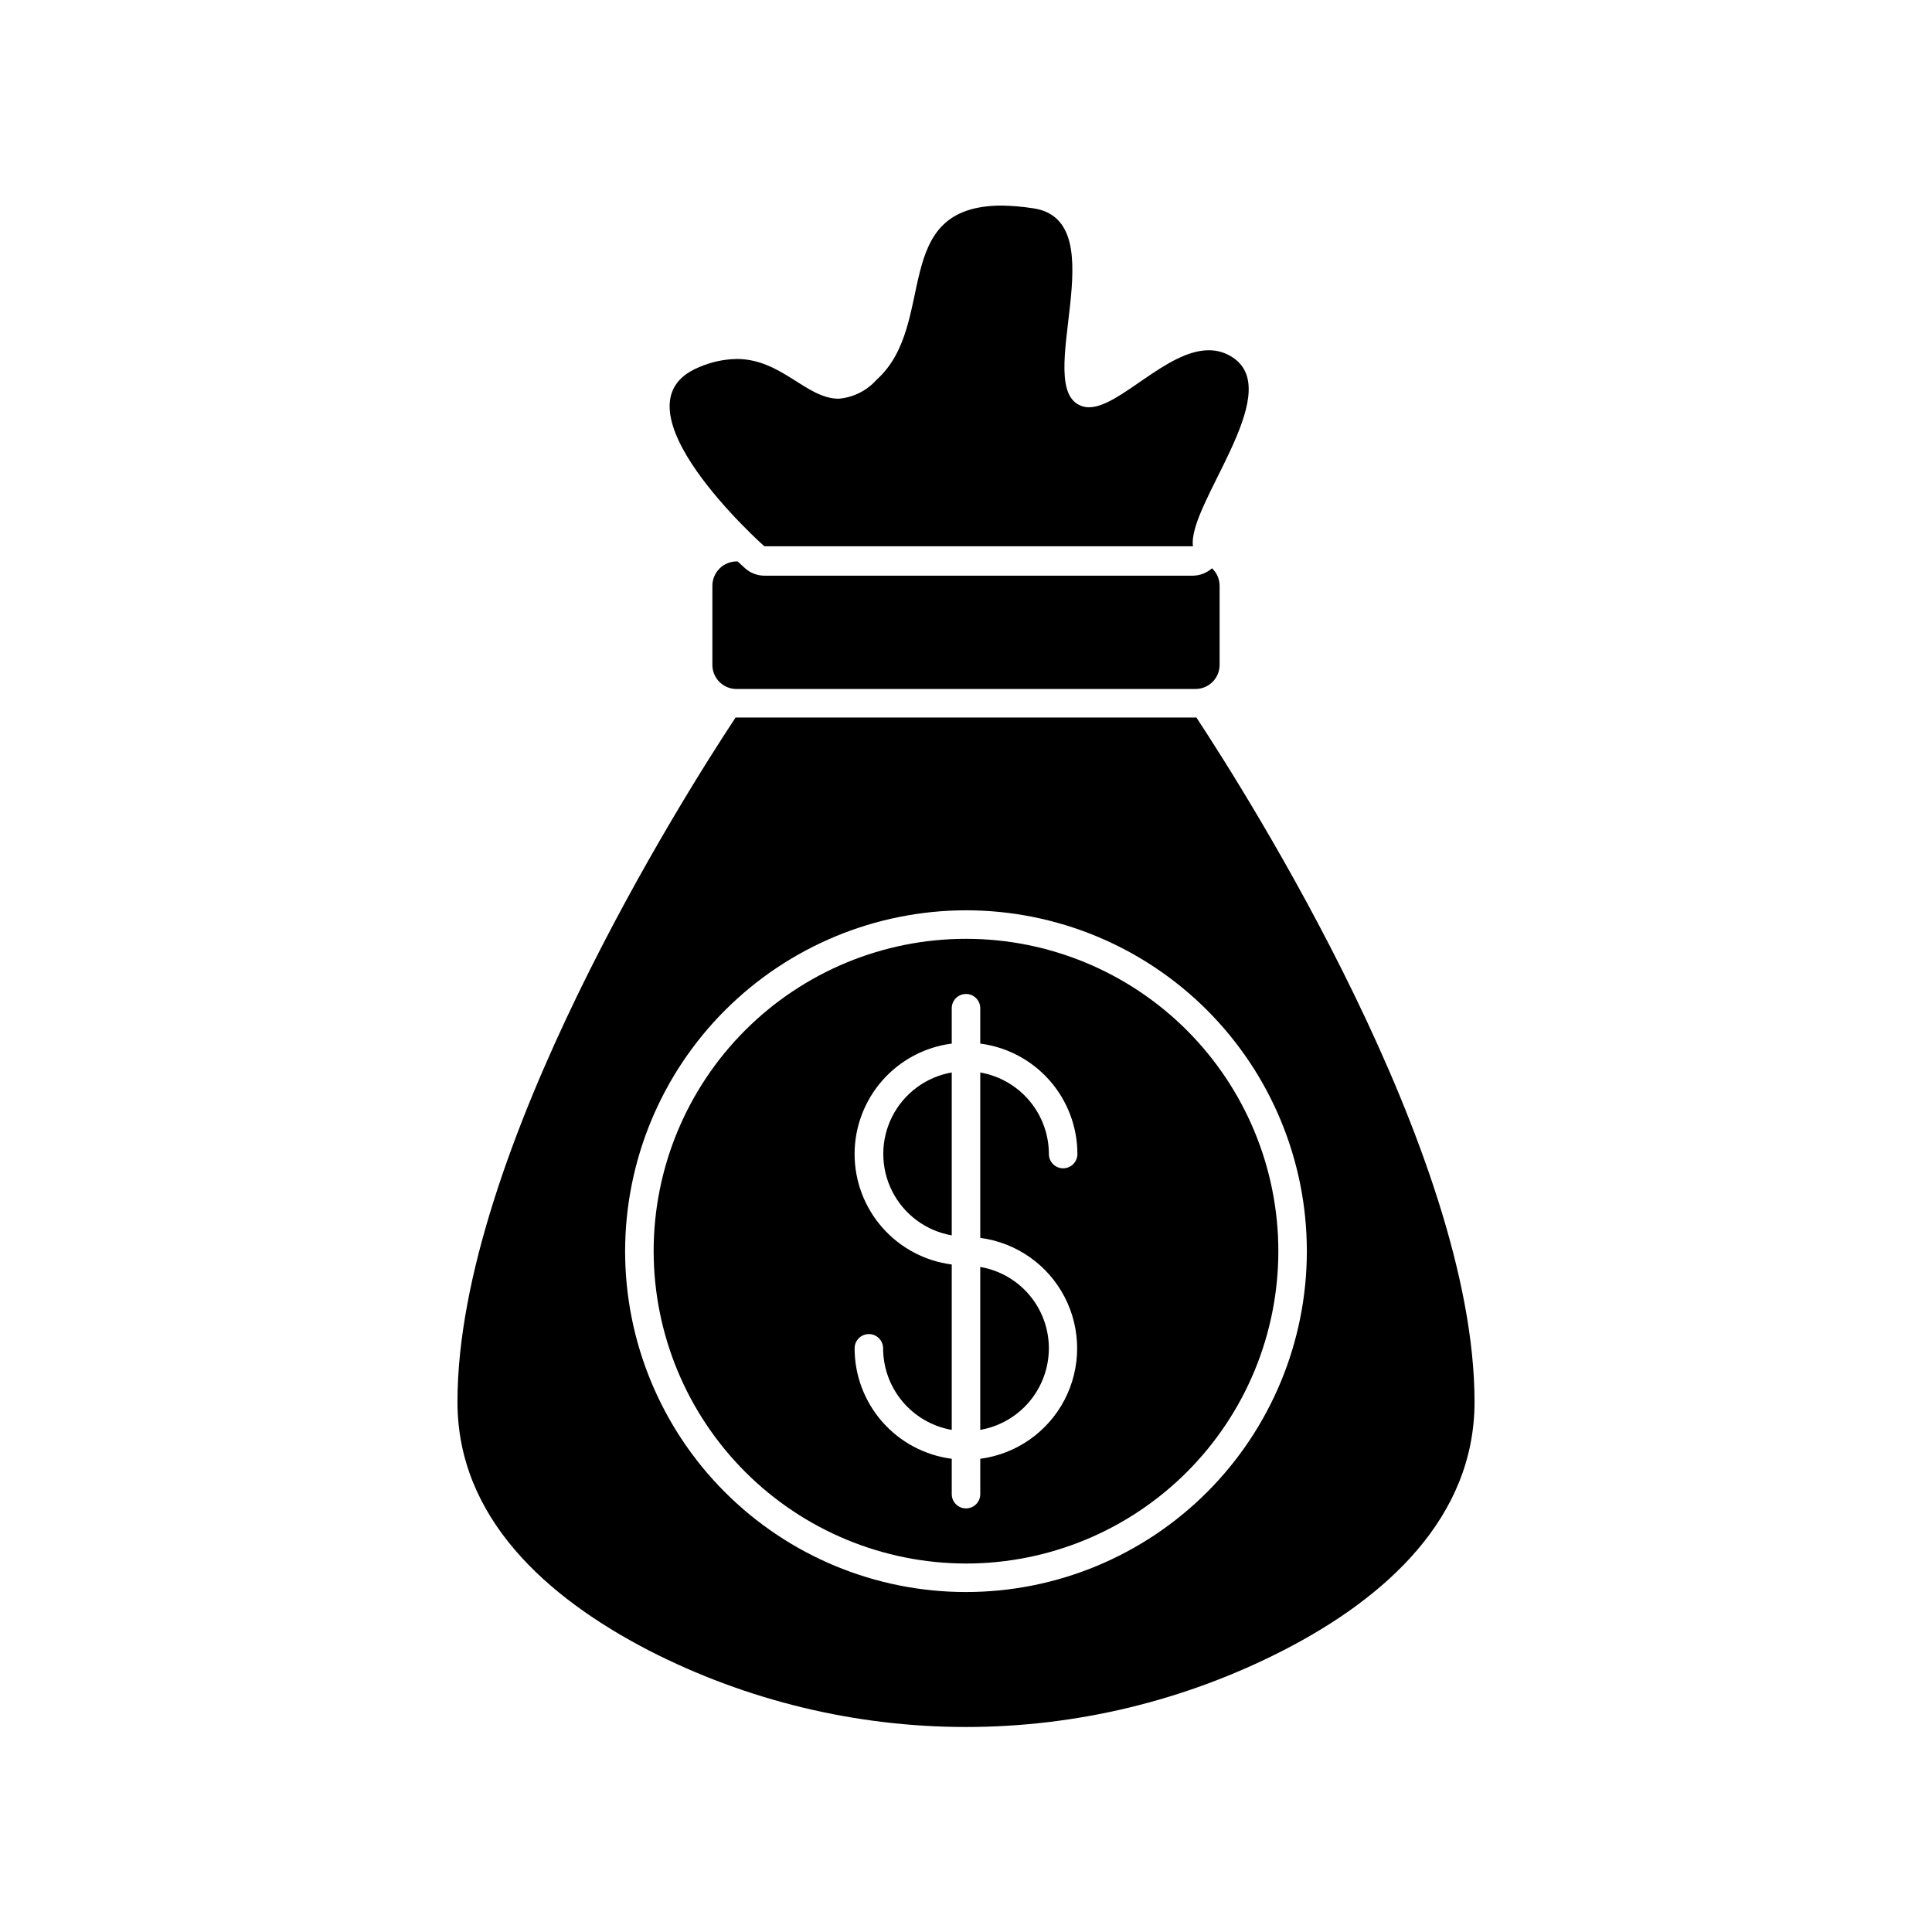
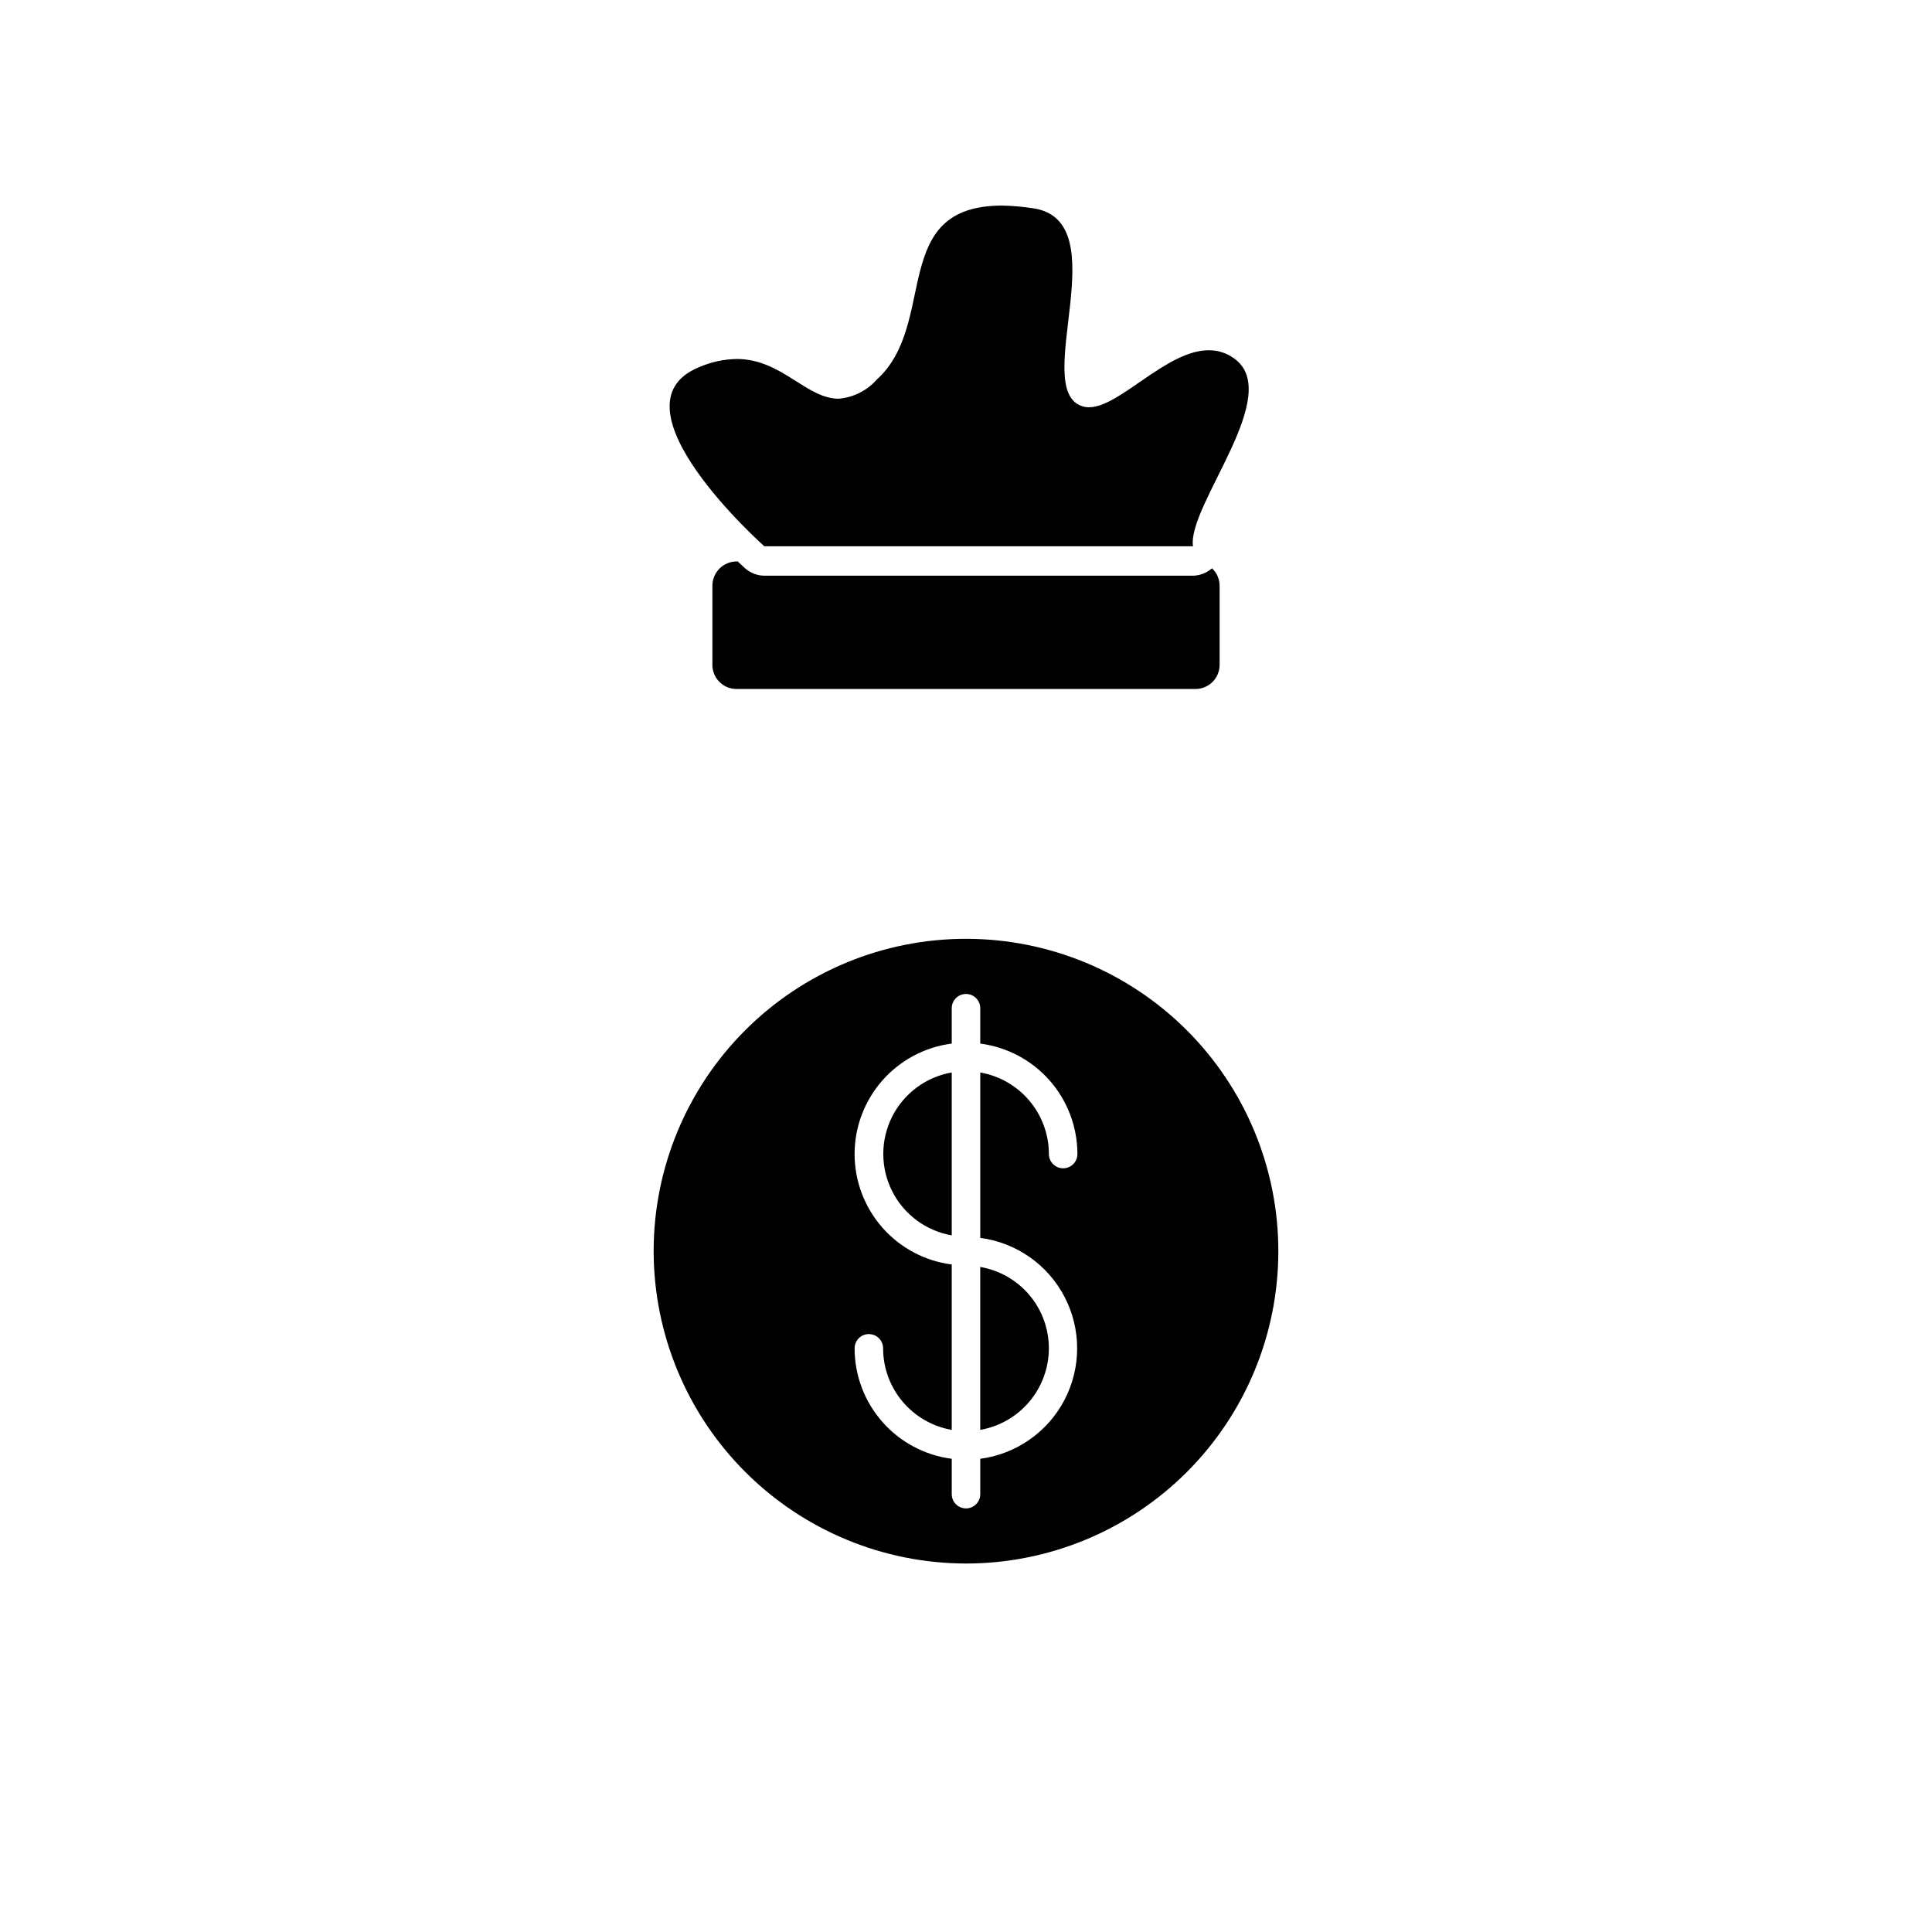
<svg xmlns="http://www.w3.org/2000/svg" fill="#000000" width="800px" height="800px" version="1.1" viewBox="144 144 512 512">
  <g>
-     <path d="m315.91 581.37c26.02 13.34 54.844 20.301 84.086 20.301s58.062-6.961 84.086-20.301c27.305-14.008 50.684-35.266 50.684-65.848 0-66.102-60.457-161.22-73.707-181.37h-122.12c-13.098 19.801-73.707 115.12-73.707 181.37 0 30.578 23.375 51.691 50.684 65.848zm84.086-196.13c23.957 0 46.934 9.516 63.875 26.457 16.938 16.941 26.457 39.918 26.457 63.875 0 23.957-9.52 46.934-26.457 63.875-16.941 16.941-39.918 26.457-63.875 26.457-23.961 0-46.938-9.516-63.875-26.457-16.941-16.941-26.461-39.918-26.461-63.875 0.027-23.949 9.555-46.91 26.488-63.848 16.934-16.934 39.898-26.461 63.848-26.484z" />
    <path d="m400 558.35c21.953 0 43.008-8.723 58.531-24.246 15.523-15.523 24.242-36.578 24.242-58.531 0-21.953-8.719-43.008-24.242-58.531-15.523-15.523-36.578-24.246-58.531-24.246s-43.008 8.723-58.531 24.246c-15.523 15.523-24.246 36.578-24.246 58.531 0.027 21.945 8.758 42.984 24.273 58.5 15.52 15.52 36.559 24.25 58.504 24.277zm-29.523-108.52c0-7.172 2.617-14.102 7.352-19.488 4.738-5.387 11.277-8.863 18.391-9.781v-9.371c0-2.086 1.691-3.777 3.781-3.777 2.086 0 3.777 1.691 3.777 3.777v9.371c7.113 0.918 13.652 4.394 18.391 9.781 4.738 5.387 7.352 12.316 7.356 19.488 0 2.09-1.695 3.781-3.781 3.781-2.086 0-3.777-1.691-3.777-3.781-0.008-5.164-1.832-10.164-5.16-14.117-3.324-3.953-7.938-6.606-13.027-7.496v43.832c9.551 1.258 17.891 7.094 22.34 15.637 4.445 8.547 4.445 18.723 0 27.27-4.449 8.543-12.789 14.383-22.34 15.637v9.371c0 2.086-1.691 3.777-3.777 3.777-2.09 0-3.781-1.691-3.781-3.777v-9.371c-7.113-0.918-13.652-4.394-18.391-9.781-4.734-5.387-7.352-12.316-7.352-19.488 0-2.09 1.691-3.781 3.777-3.781 2.086 0 3.777 1.691 3.777 3.781 0.008 5.164 1.832 10.164 5.16 14.117s7.938 6.606 13.027 7.496v-43.832c-7.113-0.918-13.652-4.398-18.391-9.785-4.734-5.387-7.352-12.312-7.352-19.488z" />
    <path d="m421.96 501.32c0-5.164-1.824-10.16-5.152-14.109-3.328-3.945-7.945-6.586-13.035-7.457v43.18c5.09-0.891 9.703-3.543 13.027-7.496 3.328-3.953 5.152-8.953 5.16-14.117z" />
    <path d="m396.22 428.21c-6.828 1.195-12.691 5.551-15.805 11.742-3.113 6.195-3.113 13.5 0 19.691 3.113 6.195 8.977 10.551 15.805 11.742z" />
    <path d="m339.24 326.59h121.52c1.707 0.012 3.348-0.656 4.559-1.855 1.211-1.203 1.891-2.836 1.891-4.543v-20.957c-0.008-1.758-0.734-3.434-2.016-4.637-1.391 1.234-3.18 1.93-5.039 1.965h-113.61c-1.852-0.016-3.641-0.695-5.035-1.914l-2.016-1.863h-0.254c-1.711 0-3.352 0.68-4.559 1.887-1.211 1.211-1.891 2.852-1.891 4.562v21.211-0.004c0.137 3.457 2.992 6.18 6.449 6.148z" />
    <path d="m346.54 288.76h113.61c-1.512-10.883 24.383-40.305 10.832-49.828-1.938-1.391-4.266-2.129-6.648-2.113-11.234 0-23.578 15.113-31.738 15.113h-0.004c-0.633 0-1.262-0.102-1.863-0.305-13.754-4.586 9.723-49.273-13.047-52.445-2.688-0.414-5.394-0.648-8.113-0.703-30.23 0-16.777 31.336-33.25 46.148-2.586 2.914-6.195 4.719-10.078 5.035-8.566 0-15.113-10.531-27.004-10.531v0.004c-3.473 0.059-6.898 0.812-10.074 2.215-24.535 10.18 17.379 47.41 17.379 47.41z" />
  </g>
</svg>